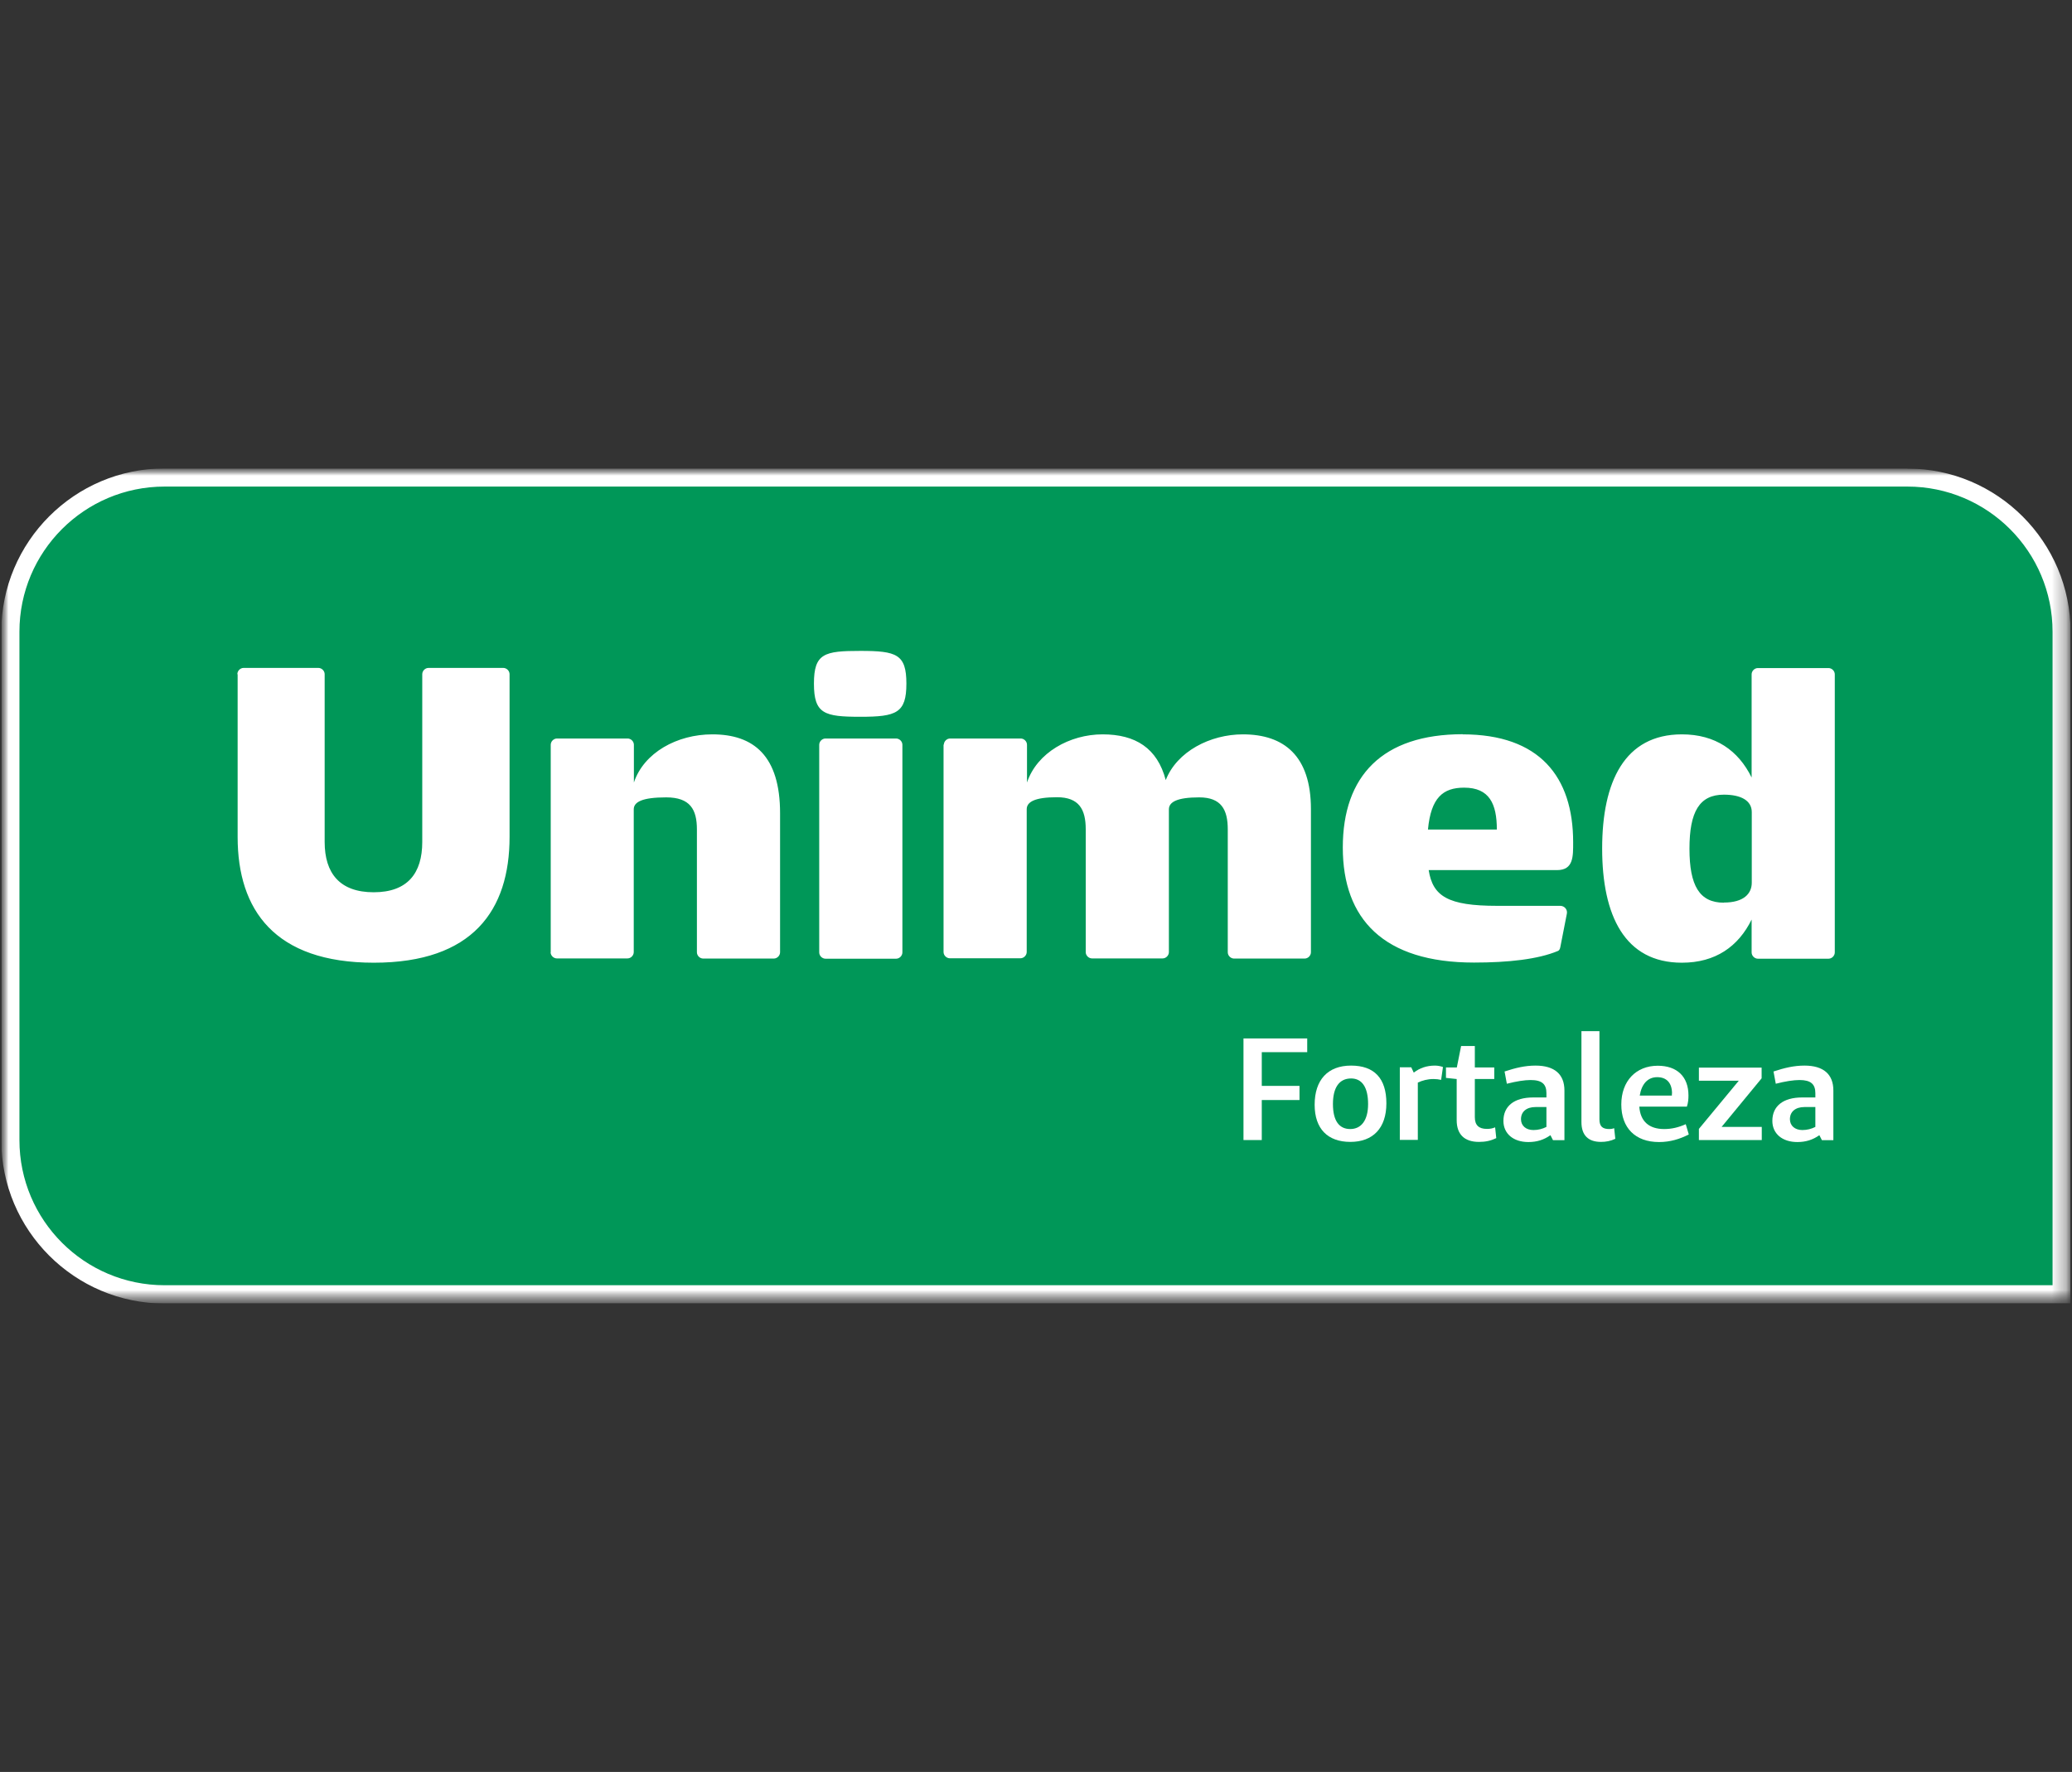
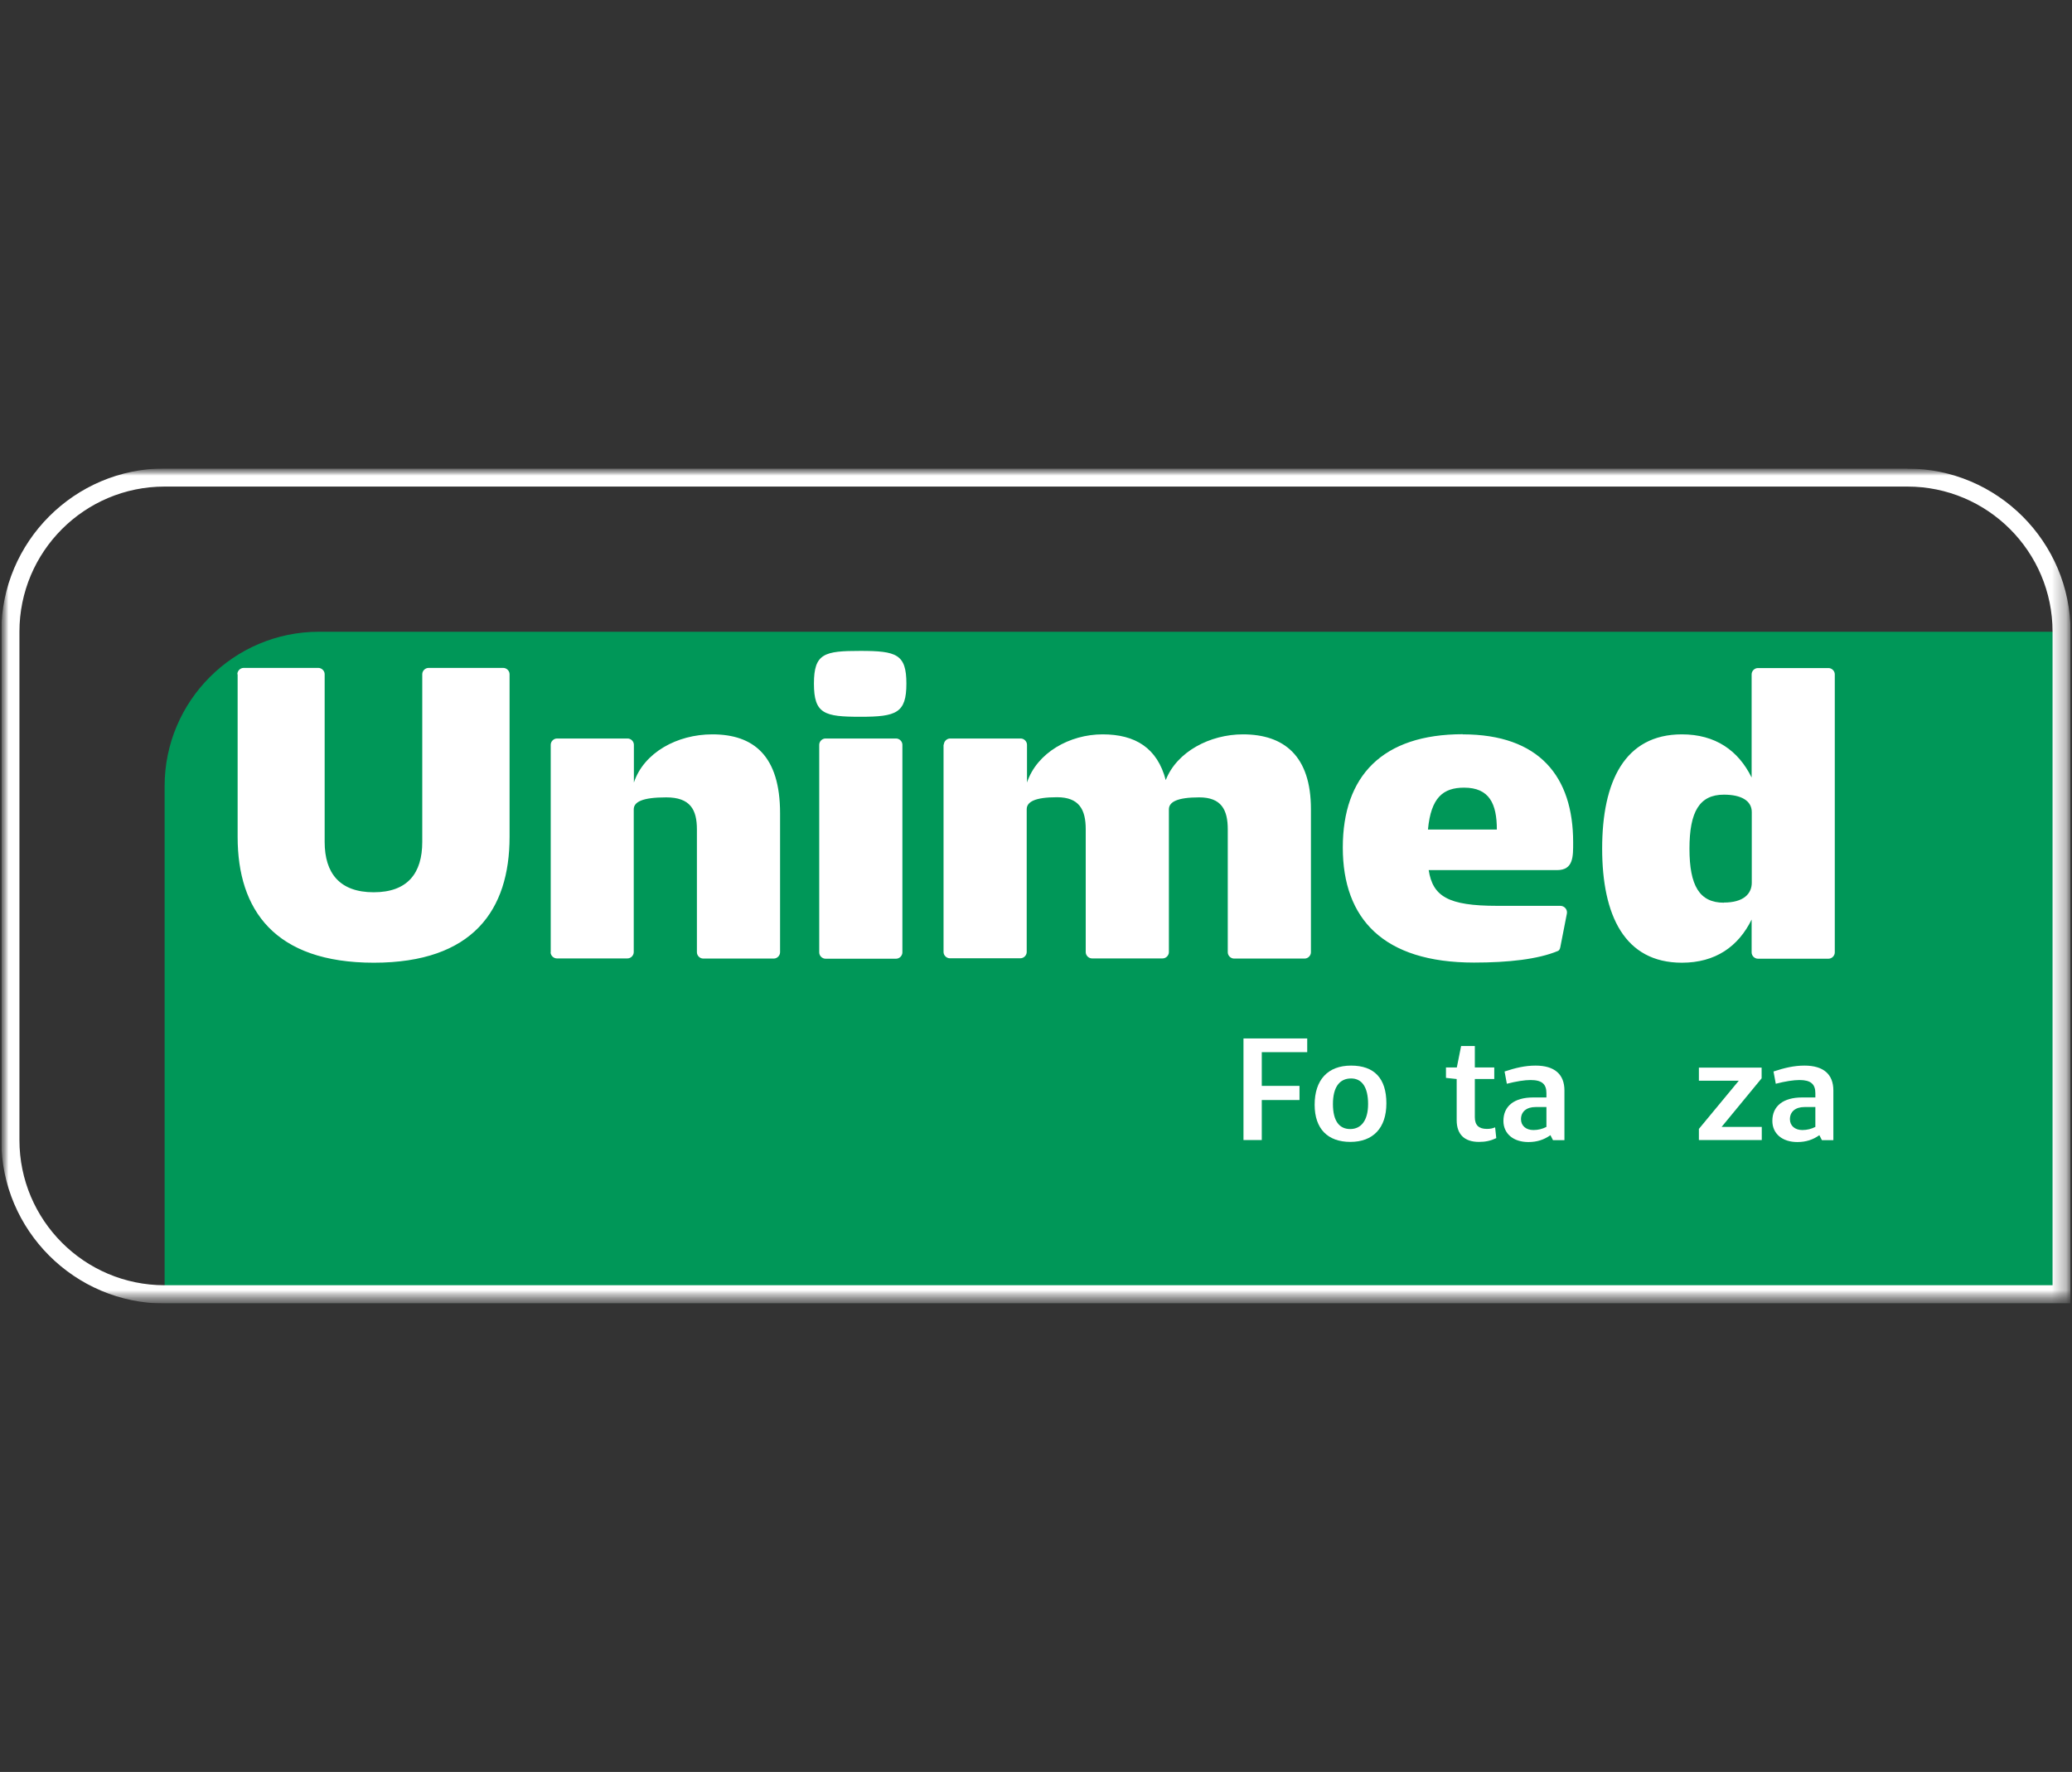
<svg xmlns="http://www.w3.org/2000/svg" id="Camada_1" version="1.1" viewBox="0 0 145 124">
  <rect x="0" y="0" width="145" height="124" fill="#333333" stroke="none" />
  <defs>
    <style>
      .st0 {
        mask: url(#mask-1);
      }

      .st1 {
        fill: #fff;
      }

      .st2 {
        mask: url(#mask);
      }

      .st3 {
        fill: none;
      }

      .st4 {
        clip-path: url(#clippath);
      }

      .st5 {
        fill: #009758;
      }
    </style>
    <clipPath id="clippath">
      <rect class="st3" x=".09" y="32.78" width="144.82" height="58.44" />
    </clipPath>
    <mask id="mask" x=".09" y="32.78" width="144.82" height="58.44" maskUnits="userSpaceOnUse">
      <g id="mask0_993_1028">
        <path class="st1" d="M144.91,32.78H.09v58.44h144.82v-58.44Z" />
      </g>
    </mask>
    <mask id="mask-1" x=".09" y="32.78" width="144.82" height="58.44" maskUnits="userSpaceOnUse">
      <g id="mask1_993_1028">
        <path class="st1" d="M144.91,32.78H.09v58.44h144.82v-58.44Z" />
      </g>
    </mask>
  </defs>
  <g class="st4">
    <g class="st2">
      <g class="st0">
        <g>
-           <path class="st5" d="M11.52,90.58c-5.95,0-10.8-4.84-10.8-10.8v-35.57c0-5.95,4.84-10.8,10.8-10.8h121.95c5.95,0,10.8,4.84,10.8,10.8v46.37H11.52Z" />
+           <path class="st5" d="M11.52,90.58v-35.57c0-5.95,4.84-10.8,10.8-10.8h121.95c5.95,0,10.8,4.84,10.8,10.8v46.37H11.52Z" />
          <path class="st1" d="M133.48,34.05c5.61,0,10.16,4.55,10.16,10.16v45.73H11.52c-5.61,0-10.16-4.55-10.16-10.16v-35.57c0-5.61,4.55-10.16,10.16-10.16h121.95ZM133.48,32.78H11.52C5.22,32.78.09,37.91.09,44.22v35.57c0,6.3,5.13,11.43,11.43,11.43h133.38v-47c0-6.3-5.13-11.43-11.43-11.43Z" />
          <path class="st1" d="M88.3,75.99h2.64v.99h-2.64v2.8h-1.28v-7.11h4.46v.96h-3.18v2.37Z" />
          <path class="st1" d="M92,77.31c0-1.74.92-2.74,2.55-2.74s2.47.9,2.47,2.64-.94,2.7-2.52,2.7-2.5-.91-2.5-2.6ZM95.74,77.26c0-1.18-.43-1.79-1.19-1.79-.81,0-1.27.61-1.27,1.79s.44,1.75,1.21,1.75,1.25-.61,1.25-1.75Z" />
-           <path class="st1" d="M98.94,75.06c.41-.32.9-.49,1.48-.49.21,0,.43.05.56.1l-.13.9c-.19-.04-.33-.06-.53-.06-.41,0-.79.1-1.1.25v4.01h-1.26v-5.08h.8l.17.36Z" />
          <path class="st1" d="M104.7,79.65c-.38.18-.74.26-1.2.26-1.02,0-1.56-.53-1.56-1.52v-2.88h0l-.75-.08v-.73h.76l.3-1.5h.96v1.5h1.36v.81h-1.36v2.67c0,.56.28.82.84.82.23,0,.4-.03.58-.11l.08.75Z" />
          <path class="st1" d="M105.3,74.98c.76-.25,1.42-.41,2.16-.41,1.33,0,2.02.61,2.02,1.74v3.48h-.8l-.18-.35c-.45.32-.94.48-1.54.48-1.06,0-1.75-.59-1.75-1.48,0-1.04.76-1.64,2.08-1.64h.93v-.3c0-.64-.32-.92-1.11-.92-.42,0-.99.09-1.66.26l-.16-.86ZM107.46,77.47c-.64,0-1.02.33-1.02.85,0,.46.35.76.87.76.33,0,.64-.08.91-.22v-1.39h-.77Z" />
-           <path class="st1" d="M110.67,78.52v-6.36h1.26v6.17l-1.26.19ZM113.05,79.69c-.34.16-.66.22-1.01.22-.88,0-1.37-.45-1.37-1.39l1.26-.19c0,.51.23.68.69.68.11,0,.2-.01.34-.06l.08.74Z" />
-           <path class="st1" d="M118.18,79.39c-.62.32-1.3.53-2.08.53-1.66,0-2.64-.99-2.64-2.63s1.03-2.71,2.55-2.71c1.35,0,2.15.76,2.15,2.08,0,.25-.02.51-.11.78h-3.33c.07,1.03.68,1.57,1.74,1.57.54,0,1.02-.12,1.51-.34l.21.71ZM117.01,76.53c0-.75-.38-1.15-1.04-1.15s-1.09.48-1.22,1.29h2.25v-.14Z" />
          <path class="st1" d="M123.29,79.78h-4.4v-.78l2.79-3.37h-2.79v-.92h4.39v.75l-2.8,3.4h2.81v.92Z" />
          <path class="st1" d="M124.12,74.98c.76-.25,1.42-.41,2.16-.41,1.33,0,2.02.61,2.02,1.74v3.48h-.8l-.18-.35c-.45.32-.94.48-1.54.48-1.06,0-1.75-.59-1.75-1.48,0-1.04.76-1.64,2.08-1.64h.93v-.3c0-.64-.33-.92-1.11-.92-.42,0-1,.09-1.66.26l-.16-.86ZM126.28,77.47c-.64,0-1.02.33-1.02.85,0,.46.35.76.87.76.33,0,.64-.08.91-.22v-1.39h-.77Z" />
          <path class="st1" d="M16.61,47.18c0-.23.2-.44.44-.44h5.23c.23,0,.44.2.44.44v11.74c0,2.18,1.05,3.52,3.43,3.52s3.4-1.34,3.4-3.52v-11.74c0-.23.2-.44.44-.44h5.23c.23,0,.44.2.44.44v11.39c0,5.11-2.56,8.8-9.5,8.8s-9.53-3.69-9.53-8.8v-11.39ZM38.54,66.65v-14.53c0-.23.2-.44.44-.44h4.94c.23,0,.44.2.44.44v2.64c.7-2.09,3.02-3.37,5.49-3.37,2.9,0,4.74,1.51,4.74,5.52v9.73c0,.23-.2.44-.44.44h-4.94c-.23,0-.44-.2-.44-.44v-8.6c0-1.39-.47-2.24-2.15-2.24s-2.27.32-2.27.84v9.99c0,.23-.2.44-.44.44h-4.94c-.23,0-.44-.2-.44-.44ZM60.21,45.55c2.53,0,3.22.23,3.22,2.29s-.7,2.32-3.22,2.32-3.25-.2-3.25-2.32.73-2.29,3.25-2.29ZM57.33,52.12c0-.23.2-.44.44-.44h4.94c.23,0,.44.2.44.44v14.53c0,.23-.2.44-.44.44h-4.94c-.23,0-.44-.2-.44-.44v-14.53ZM66.05,52.12c0-.23.2-.44.44-.44h4.94c.23,0,.44.2.44.44v2.64c.7-2.09,2.99-3.37,5.29-3.37s3.83.96,4.42,3.2c.78-2,3.11-3.2,5.4-3.2,2.88,0,4.76,1.51,4.76,5.23v10.02c0,.23-.2.44-.44.44h-4.94c-.23,0-.44-.2-.44-.44v-8.6c0-1.39-.46-2.24-2-2.24s-2.12.32-2.12.84v9.99c0,.23-.2.44-.44.44h-4.94c-.23,0-.44-.2-.44-.44v-8.6c0-1.39-.47-2.24-2.01-2.24s-2.12.32-2.12.84v9.99c0,.23-.2.44-.44.44h-4.94c-.23,0-.44-.2-.44-.44v-14.53ZM102.36,51.39c5.37,0,7.73,2.96,7.73,7.55,0,.99.03,1.95-1.13,1.95h-8.98c.29,1.83,1.34,2.5,4.79,2.5h4.42c.29,0,.52.26.46.55l-.46,2.35c-.03.15-.09.23-.17.26-1.39.58-3.46.81-5.87.81-6.33,0-9.18-3.05-9.18-8.05s2.76-7.93,8.4-7.93ZM104.75,58.05c0-1.8-.52-2.93-2.29-2.93-1.48,0-2.32.7-2.53,2.93h4.82ZM117.7,51.39c2.35,0,3.95,1.13,4.88,3.02v-7.22c0-.23.2-.44.44-.44h4.94c.23,0,.44.2.44.44v19.46c0,.23-.2.44-.44.44h-4.94c-.23,0-.44-.2-.44-.44v-2.3c-.93,1.89-2.53,3.02-4.88,3.02-4.01,0-5.58-3.31-5.58-7.99s1.57-7.99,5.58-7.99ZM120.64,63.16c1.37,0,1.95-.61,1.95-1.39v-4.94c0-.81-.76-1.22-1.95-1.22-1.71,0-2.41,1.19-2.41,3.78s.7,3.78,2.41,3.78Z" />
        </g>
      </g>
    </g>
  </g>
</svg>